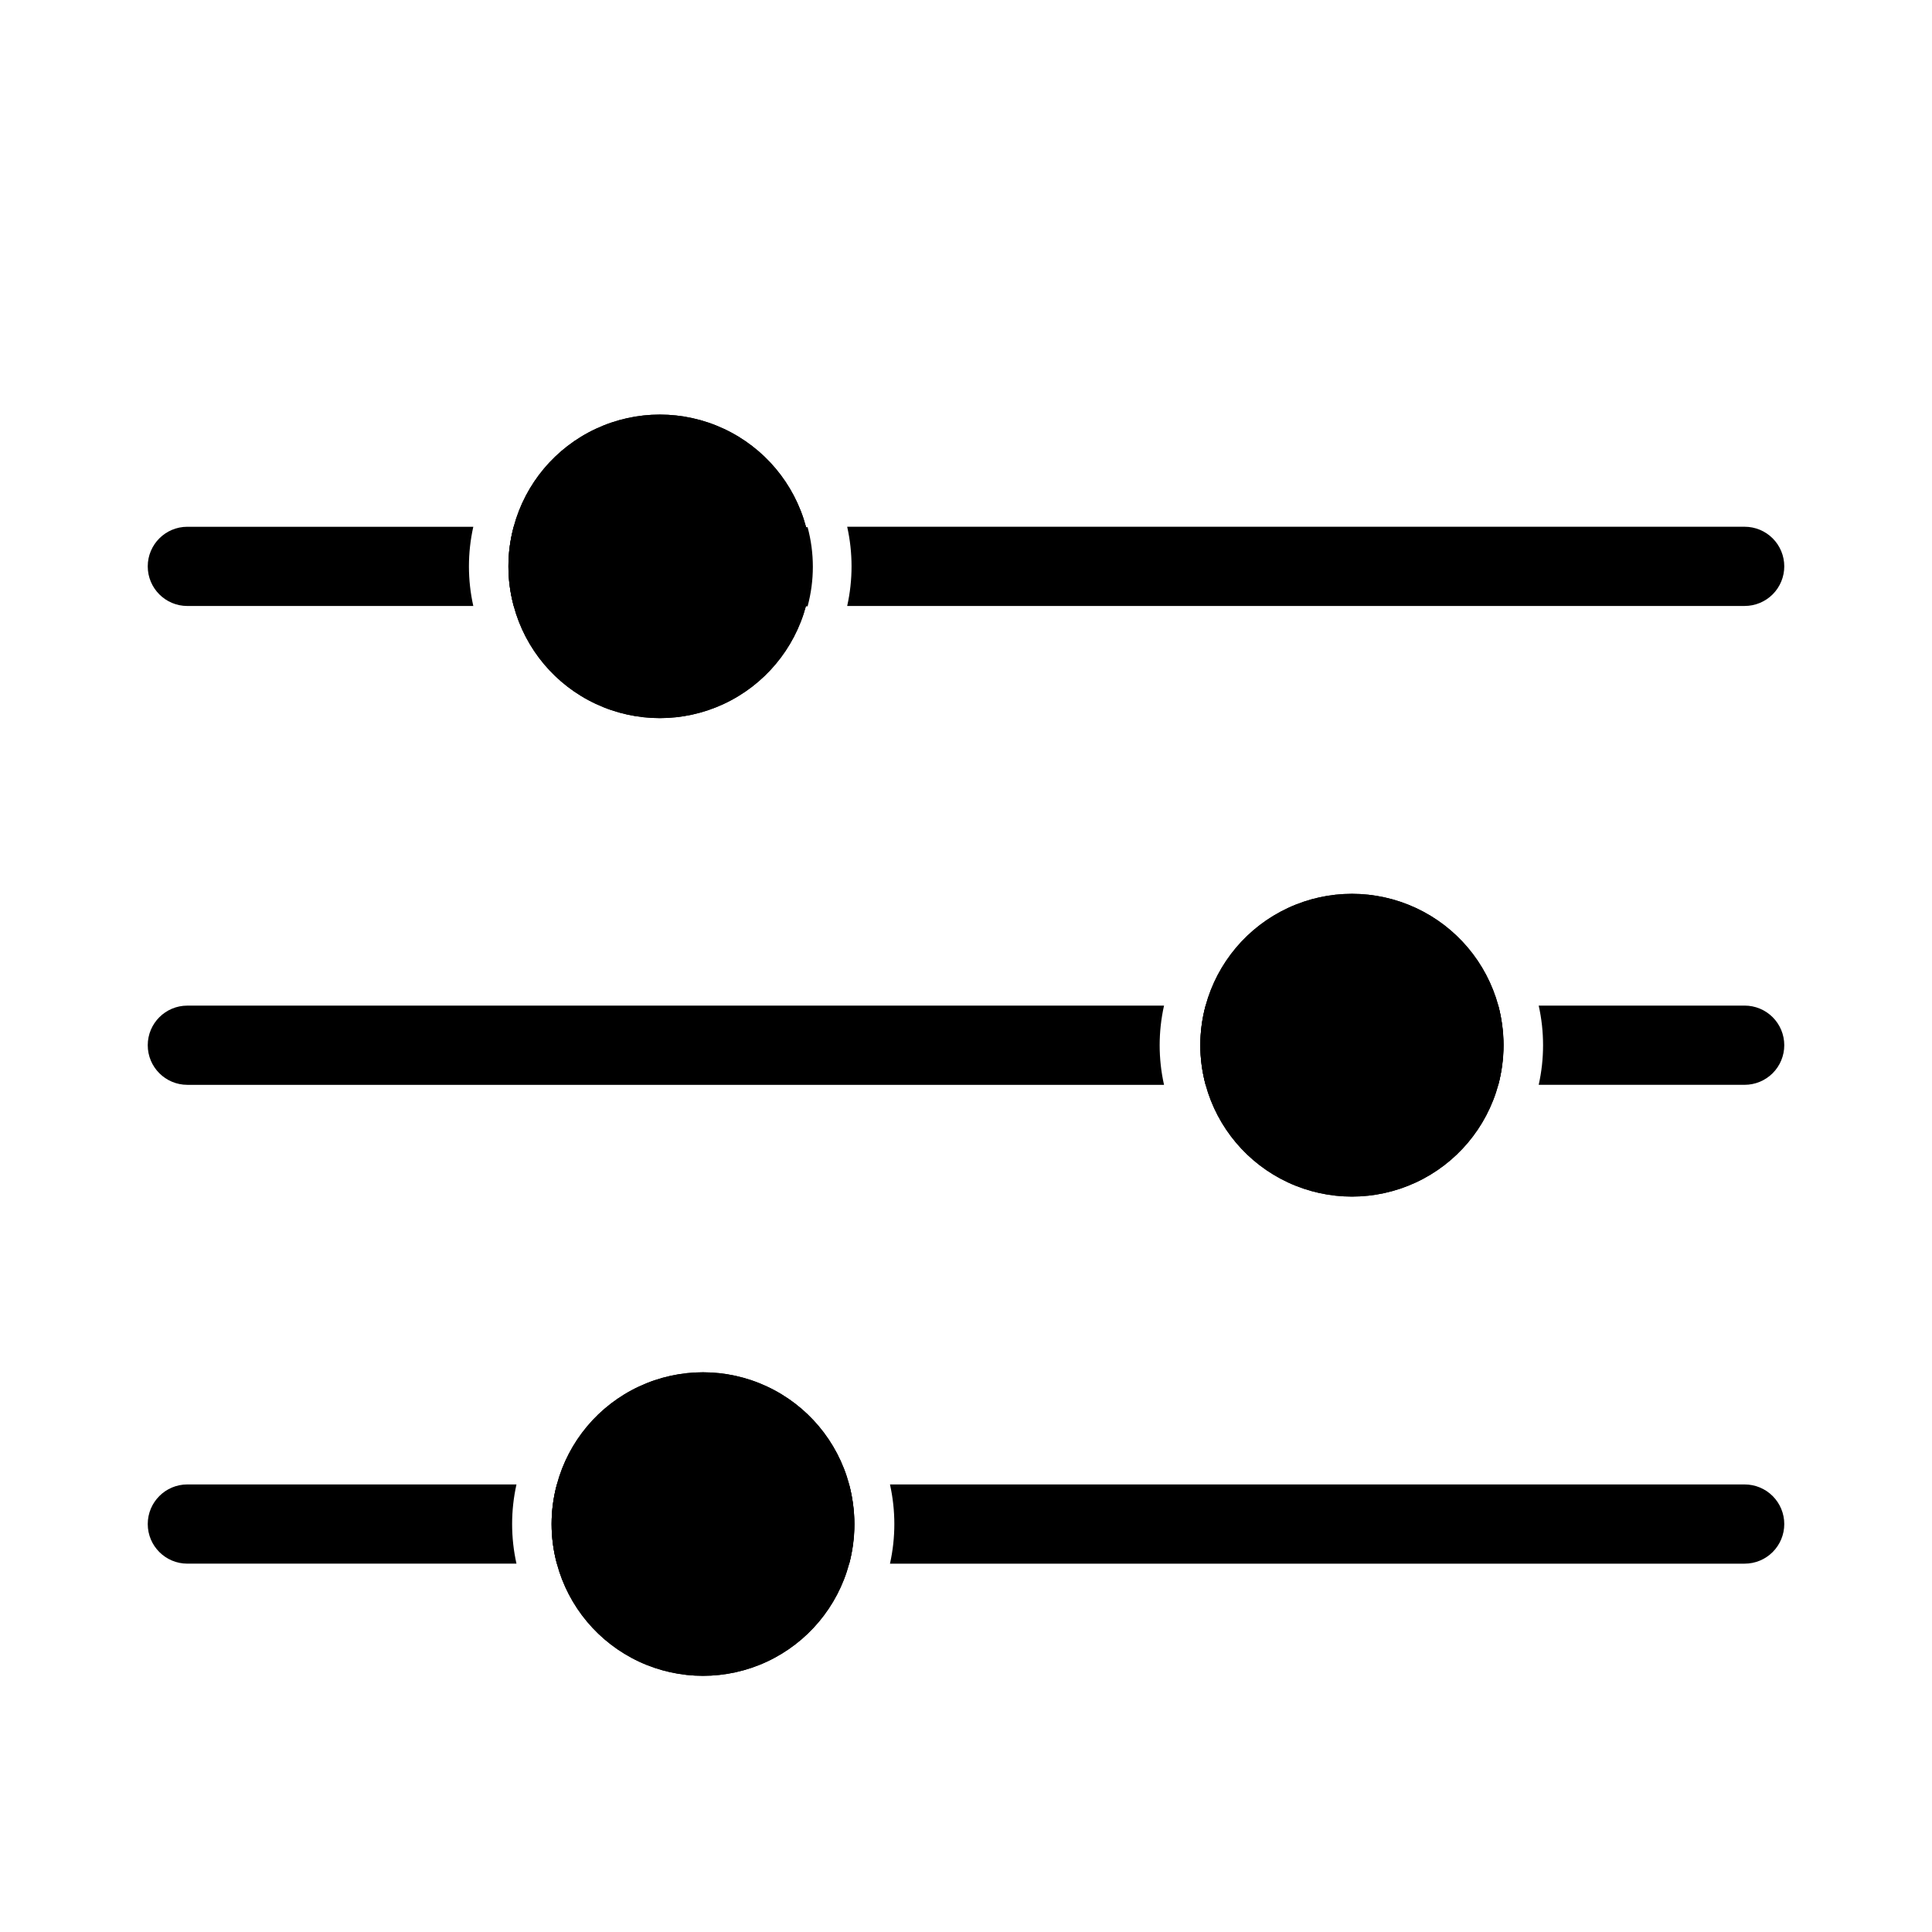
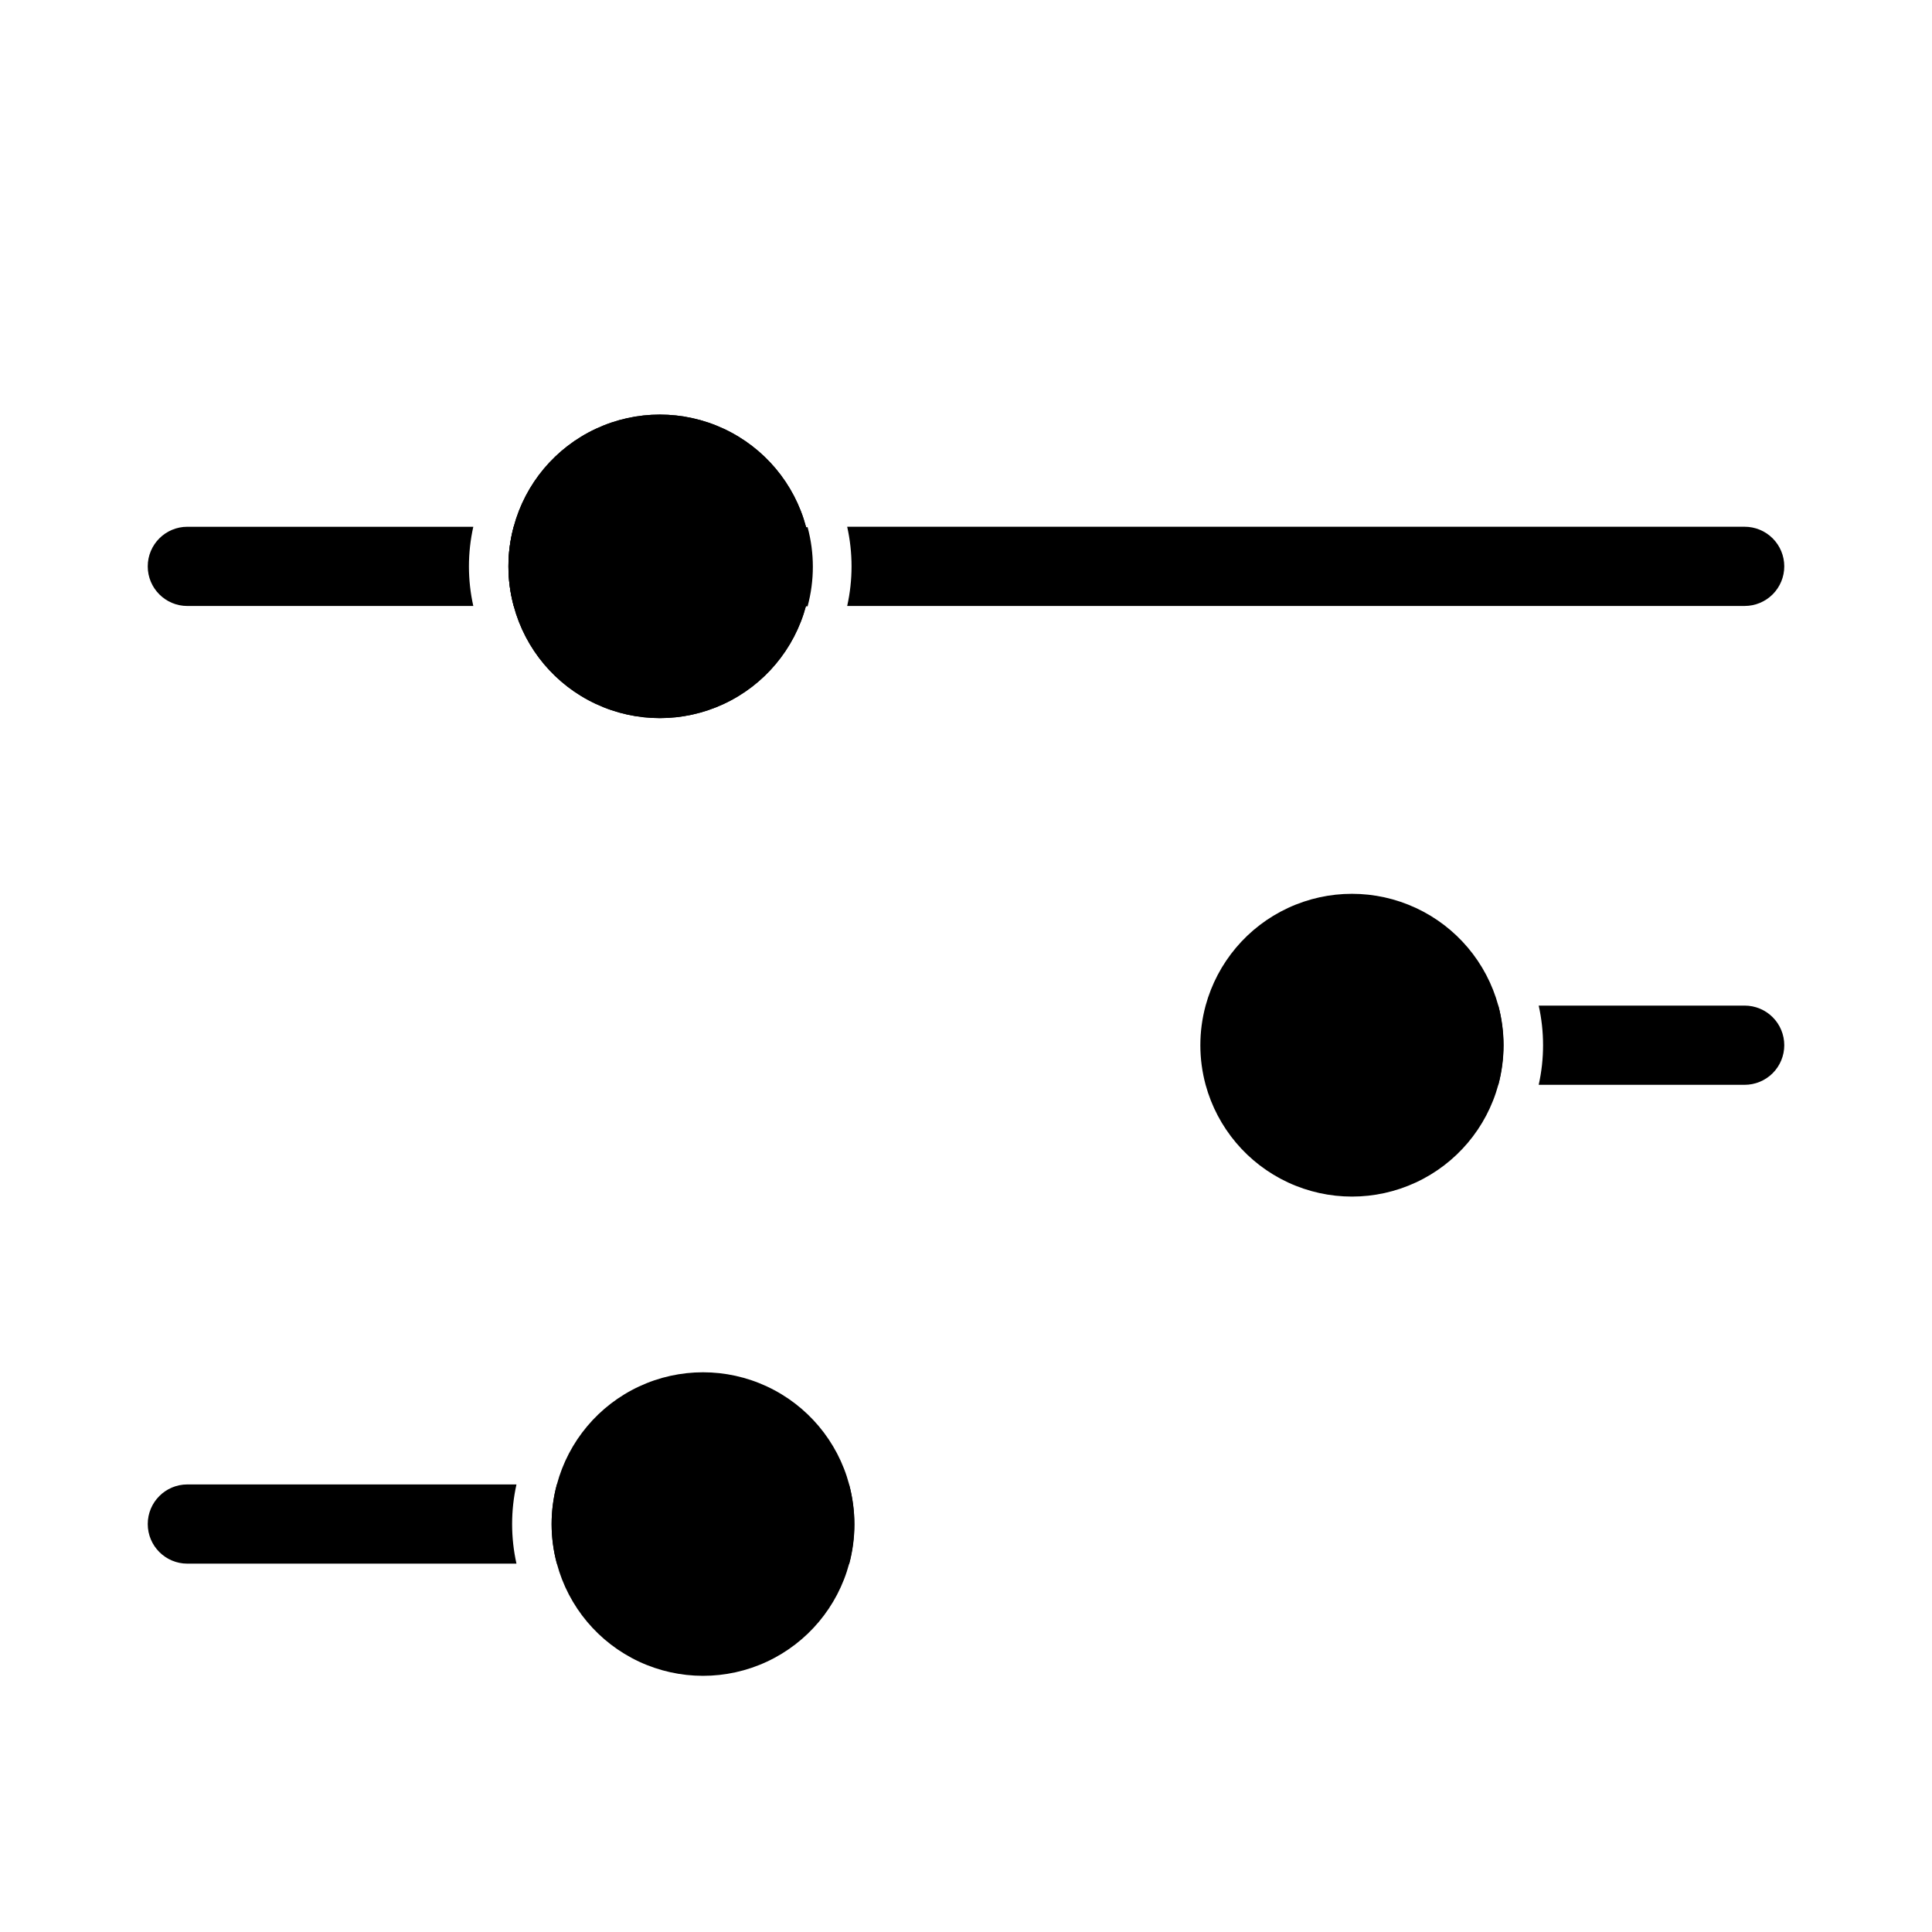
<svg xmlns="http://www.w3.org/2000/svg" fill="#000000" width="800px" height="800px" version="1.1" viewBox="144 144 512 512">
  <g>
    <path d="m358.96 294.09c-0.012 3.543-0.469 7.07-1.367 10.496-3.066 11.449-11.039 20.957-21.781 25.965-10.742 5.012-23.152 5.012-33.895 0-10.742-5.008-18.719-14.516-21.785-25.965-1.859-6.875-1.859-14.117 0-20.992 3.066-11.449 11.043-20.957 21.785-25.965 10.742-5.012 23.152-5.012 33.895 0 10.742 5.008 18.715 14.516 21.781 25.965 0.898 3.426 1.355 6.953 1.367 10.496z" />
    <path d="m358.96 294.09c-0.012 3.543-0.469 7.07-1.367 10.496-3.066 11.449-11.039 20.957-21.781 25.965-10.742 5.012-23.152 5.012-33.895 0-10.742-5.008-18.719-14.516-21.785-25.965-1.859-6.875-1.859-14.117 0-20.992 3.066-11.449 11.043-20.957 21.785-25.965 10.742-5.012 23.152-5.012 33.895 0 10.742 5.008 18.715 14.516 21.781 25.965 0.898 3.426 1.355 6.953 1.367 10.496z" />
    <path d="m542.43 420.99c-0.012 3.539-0.469 7.066-1.363 10.496-3.117 11.422-11.109 20.891-21.848 25.879-10.742 4.988-23.133 4.988-33.871 0-10.738-4.988-18.73-14.457-21.848-25.879-1.859-6.875-1.859-14.121 0-20.992 3.117-11.426 11.109-20.895 21.848-25.883 10.738-4.988 23.129-4.988 33.871 0 10.738 4.988 18.73 14.457 21.848 25.883 0.895 3.426 1.352 6.953 1.363 10.496z" />
-     <path d="m542.43 420.99c-0.012 3.539-0.469 7.066-1.363 10.496-3.117 11.422-11.109 20.891-21.848 25.879-10.742 4.988-23.133 4.988-33.871 0-10.738-4.988-18.73-14.457-21.848-25.879-1.859-6.875-1.859-14.121 0-20.992 3.117-11.426 11.109-20.895 21.848-25.883 10.738-4.988 23.129-4.988 33.871 0 10.738 4.988 18.73 14.457 21.848 25.883 0.895 3.426 1.352 6.953 1.363 10.496z" />
-     <path d="m370.4 547.89c-0.008 3.543-0.469 7.07-1.363 10.496-3.066 11.449-11.043 20.957-21.785 25.969-10.742 5.008-23.148 5.008-33.891 0-10.742-5.012-18.719-14.52-21.785-25.969-1.859-6.871-1.859-14.117 0-20.992 3.066-11.449 11.043-20.957 21.785-25.965 10.742-5.012 23.148-5.012 33.891 0 10.742 5.008 18.719 14.516 21.785 25.965 0.895 3.43 1.355 6.953 1.363 10.496z" />
    <path d="m370.4 547.89c-0.008 3.543-0.469 7.07-1.363 10.496-3.066 11.449-11.043 20.957-21.785 25.969-10.742 5.008-23.148 5.008-33.891 0-10.742-5.012-18.719-14.52-21.785-25.969-1.859-6.871-1.859-14.117 0-20.992 3.066-11.449 11.043-20.957 21.785-25.965 10.742-5.012 23.148-5.012 33.891 0 10.742 5.008 18.719 14.516 21.785 25.965 0.895 3.43 1.355 6.953 1.363 10.496z" />
    <path d="m358.02 283.7c1.859 6.875 1.859 14.117 0 20.992-5.797 0-10.496-4.699-10.496-10.496s4.699-10.496 10.496-10.496z" />
    <path d="m616.85 294.09c0 2.785-1.105 5.453-3.074 7.422s-4.641 3.074-7.422 3.074h-237.84c1.539-6.914 1.539-14.078 0-20.992h237.84c2.781 0 5.453 1.105 7.422 3.074s3.074 4.637 3.074 7.422z" />
    <path d="m269.43 283.6c-1.543 6.914-1.543 14.078 0 20.992h-75.781c-5.797 0-10.496-4.699-10.496-10.496s4.699-10.496 10.496-10.496z" />
    <path d="m289.27 294.09c0.043 5.305-3.875 9.805-9.133 10.496-1.859-6.875-1.859-14.117 0-20.992 5.258 0.688 9.176 5.191 9.133 10.496z" />
    <path d="m541.07 410.5c1.859 6.871 1.859 14.117 0 20.992-5.797 0-10.496-4.699-10.496-10.496 0-5.797 4.699-10.496 10.496-10.496z" />
    <path d="m616.85 420.99c0 2.781-1.105 5.453-3.074 7.422-1.969 1.965-4.641 3.074-7.422 3.074h-54.582c1.543-6.914 1.543-14.082 0-20.992h54.582c2.781 0 5.453 1.105 7.422 3.074s3.074 4.637 3.074 7.422z" />
-     <path d="m452.48 410.5c-1.543 6.91-1.543 14.078 0 20.992h-258.83c-5.797 0-10.496-4.699-10.496-10.496 0-5.797 4.699-10.496 10.496-10.496z" />
-     <path d="m472.63 420.99c0.043 5.301-3.875 9.805-9.133 10.496-1.859-6.875-1.859-14.121 0-20.992 5.258 0.688 9.176 5.191 9.133 10.496z" />
    <path d="m369.04 537.5c1.859 6.875 1.859 14.117 0 20.992-5.797 0-10.496-4.699-10.496-10.496 0-5.797 4.699-10.496 10.496-10.496z" />
-     <path d="m616.85 547.89c0 2.785-1.105 5.453-3.074 7.422s-4.641 3.074-7.422 3.074h-226.5c1.539-6.91 1.539-14.078 0-20.992h226.5c2.781 0 5.453 1.105 7.422 3.074s3.074 4.641 3.074 7.422z" />
    <path d="m280.87 537.39c-1.539 6.914-1.539 14.082 0 20.992h-87.219c-5.797 0-10.496-4.699-10.496-10.496s4.699-10.496 10.496-10.496z" />
    <path d="m300.71 547.89c0.043 5.305-3.875 9.809-9.133 10.496-1.859-6.871-1.859-14.117 0-20.992 5.258 0.691 9.176 5.195 9.133 10.496z" />
  </g>
</svg>